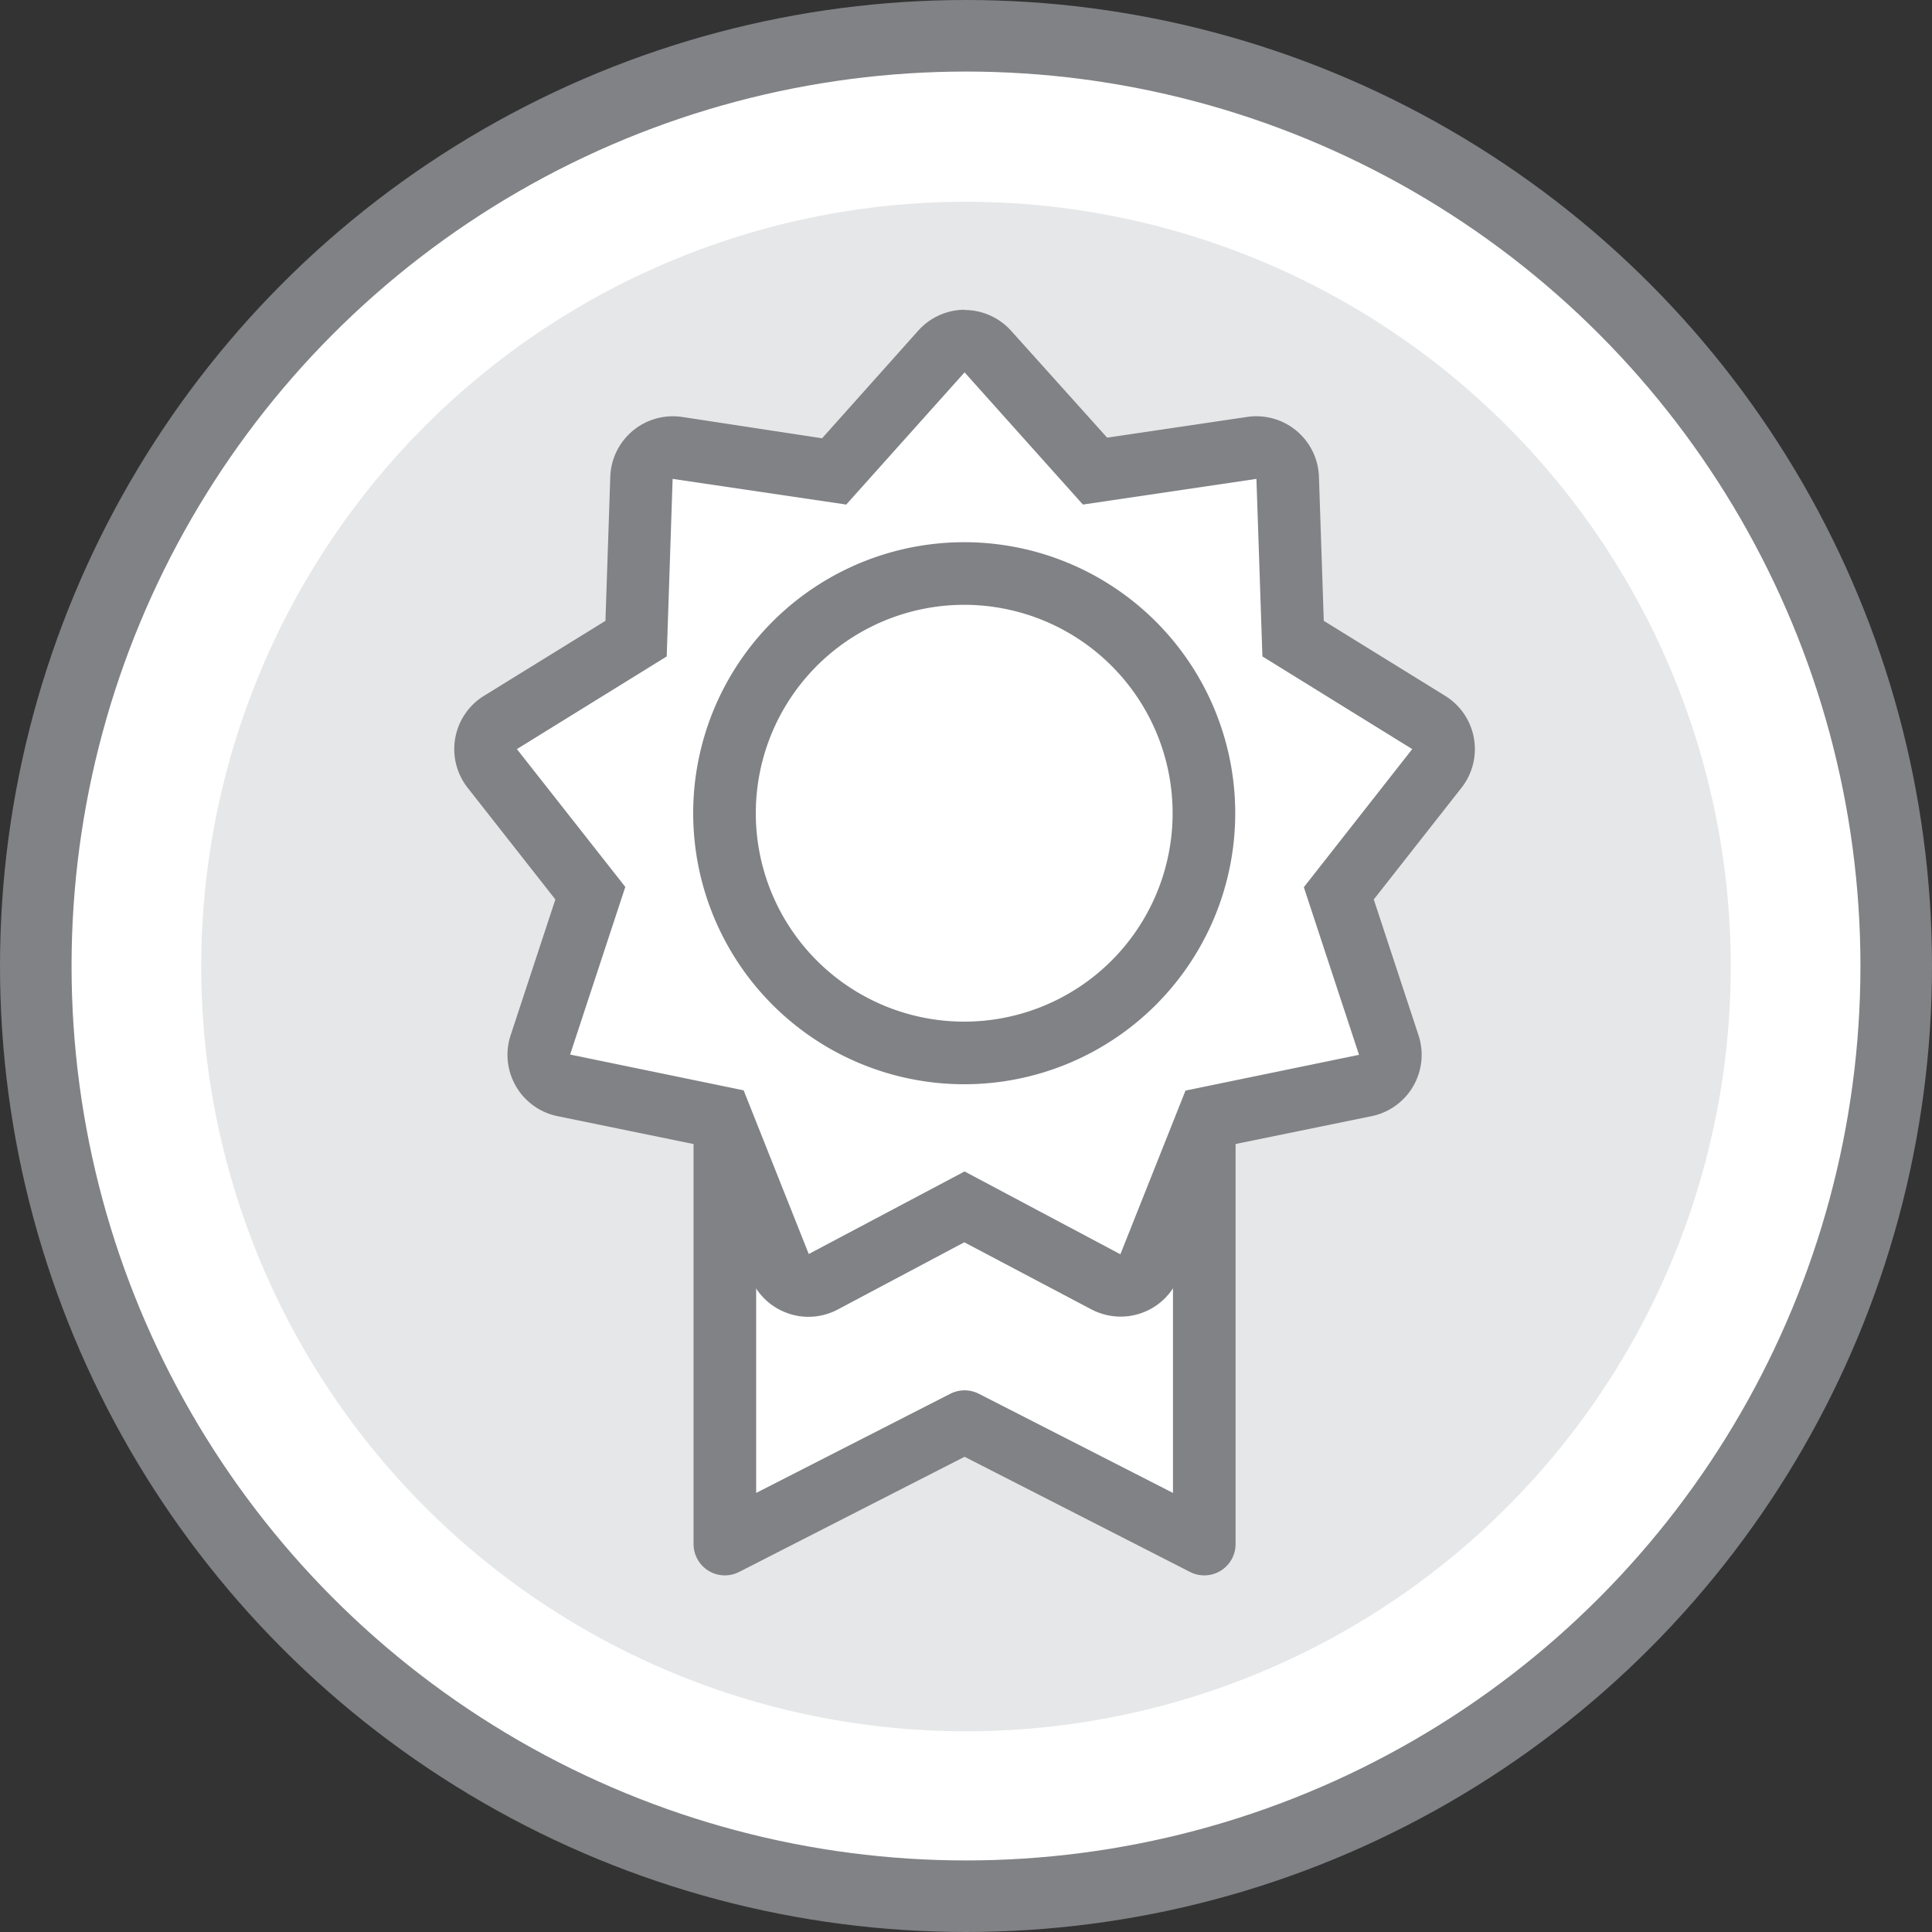
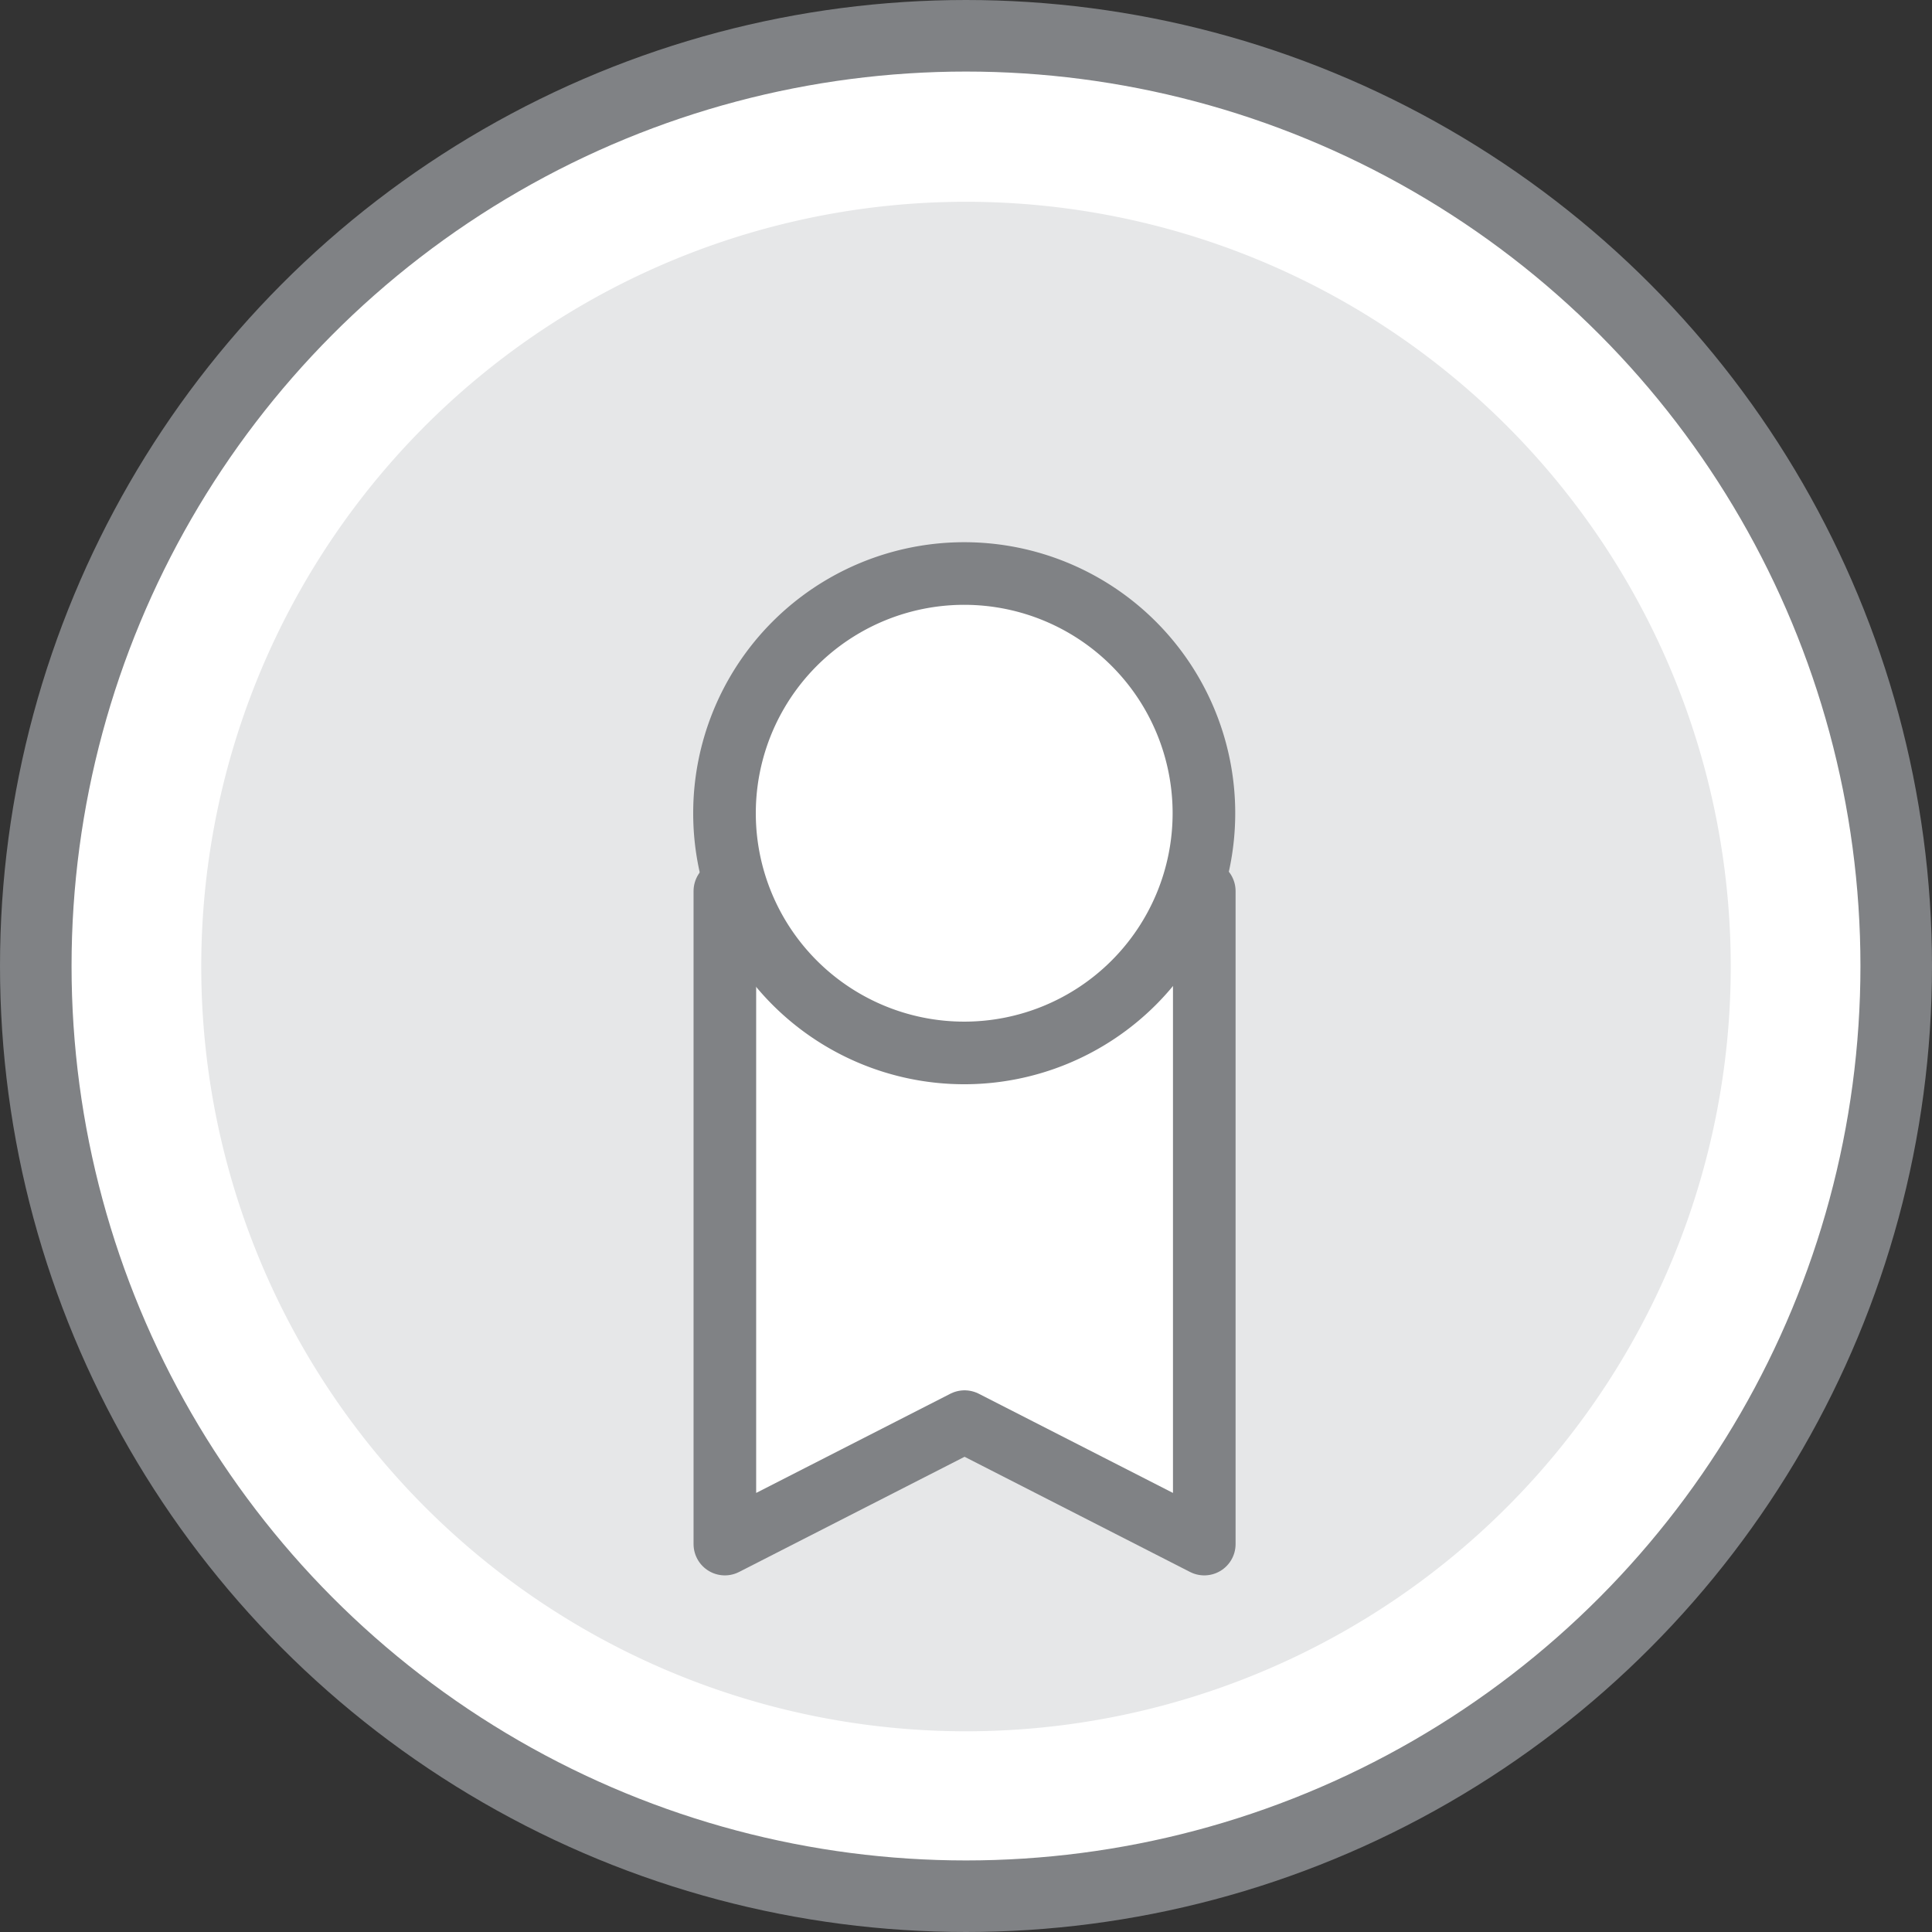
<svg xmlns="http://www.w3.org/2000/svg" viewBox="0 0 216 216">
  <rect x="0" y="0" width="216" height="216" fill="#333333" stroke="none" />
  <defs>
    <style>.cls-1,.cls-3,.cls-4{fill:#fff;}.cls-1,.cls-3{stroke:#808285;stroke-linecap:round;stroke-linejoin:round;}.cls-1{stroke-width:8px;}.cls-2{fill:#e6e7e8;}.cls-3{stroke-width:7px;}.cls-5{fill:#808285;}</style>
  </defs>
  <title>Results-based-reward-icon-grey</title>
  <g id="Layer_2" data-name="Layer 2">
    <g id="Large_Circle" data-name="Large Circle">
      <circle class="cls-1" cx="108" cy="108" r="104" />
    </g>
    <g id="Small_Circle" data-name="Small Circle">
      <path class="cls-2" d="M108,193.56a85.5,85.5,0,1,0-85.5-85.51A85.51,85.51,0,0,0,108,193.56" />
    </g>
    <g id="Icon">
      <polygon class="cls-3" points="134.64 172.63 107.84 158.94 81.04 172.63 81.04 99.63 134.64 99.63 134.64 172.63" />
-       <path class="cls-4" d="M90.42,143.7a3.58,3.58,0,0,1-1.21-.21,3.5,3.5,0,0,1-2-2L80.59,125,63,121.36a3.5,3.5,0,0,1-2.62-4.53l5.58-17-11-14a3.51,3.51,0,0,1,.91-5.14L71.1,71.4l.61-18A3.49,3.49,0,0,1,75.2,50a3,3,0,0,1,.52,0l17.54,2.59,12-13.37a3.53,3.53,0,0,1,2.61-1.17h0a3.5,3.5,0,0,1,2.61,1.17l12,13.37L140,50.08a2.92,2.92,0,0,1,.51,0,3.49,3.49,0,0,1,3.5,3.38l.6,18,15.16,9.37a3.5,3.5,0,0,1,.92,5.14l-11,14,5.58,17a3.5,3.5,0,0,1-2.62,4.53L135.09,125l-6.58,16.54a3.53,3.53,0,0,1-2,2,3.63,3.63,0,0,1-1.21.21,3.5,3.5,0,0,1-1.64-.41l-15.78-8.39-15.78,8.39A3.5,3.5,0,0,1,90.42,143.7Z" />
-       <path class="cls-5" d="M107.84,41.63l13.23,14.78,19.4-2.87.67,19.85,16.75,10.36L145.77,99.19l6.17,18.74-19.4,4-7.28,18.3-17.42-9.26L90.42,140.2l-7.28-18.3-19.4-4,6.17-18.74L57.79,83.75,74.54,73.39l.66-19.85,19.41,2.87,13.23-14.78m0-7A7,7,0,0,0,102.63,37l-10.72,12L76.23,46.61a7.13,7.13,0,0,0-1-.07,7,7,0,0,0-7,6.77l-.54,16.1L54.1,77.8a7,7,0,0,0-1.82,10.27l9.81,12.49-5,15.18a7,7,0,0,0,5.25,9.05L78,128l5.88,14.79a7,7,0,0,0,4.1,4,6.88,6.88,0,0,0,2.41.43,7,7,0,0,0,3.28-.82l14.14-7.51L122,146.38a7.09,7.09,0,0,0,3.29.82,7,7,0,0,0,6.5-4.41L137.65,128l15.69-3.21a7,7,0,0,0,5.25-9.05l-5-15.18,9.81-12.49a7,7,0,0,0-1.82-10.27L148,69.41l-.54-16.1a7,7,0,0,0-8-6.7l-15.68,2.32L113.06,37a7,7,0,0,0-5.22-2.34Z" />
      <path class="cls-3" d="M107.84,64.12A26.8,26.8,0,1,1,81,90.92,26.8,26.8,0,0,1,107.84,64.12Z" />
    </g>
  </g>
</svg>